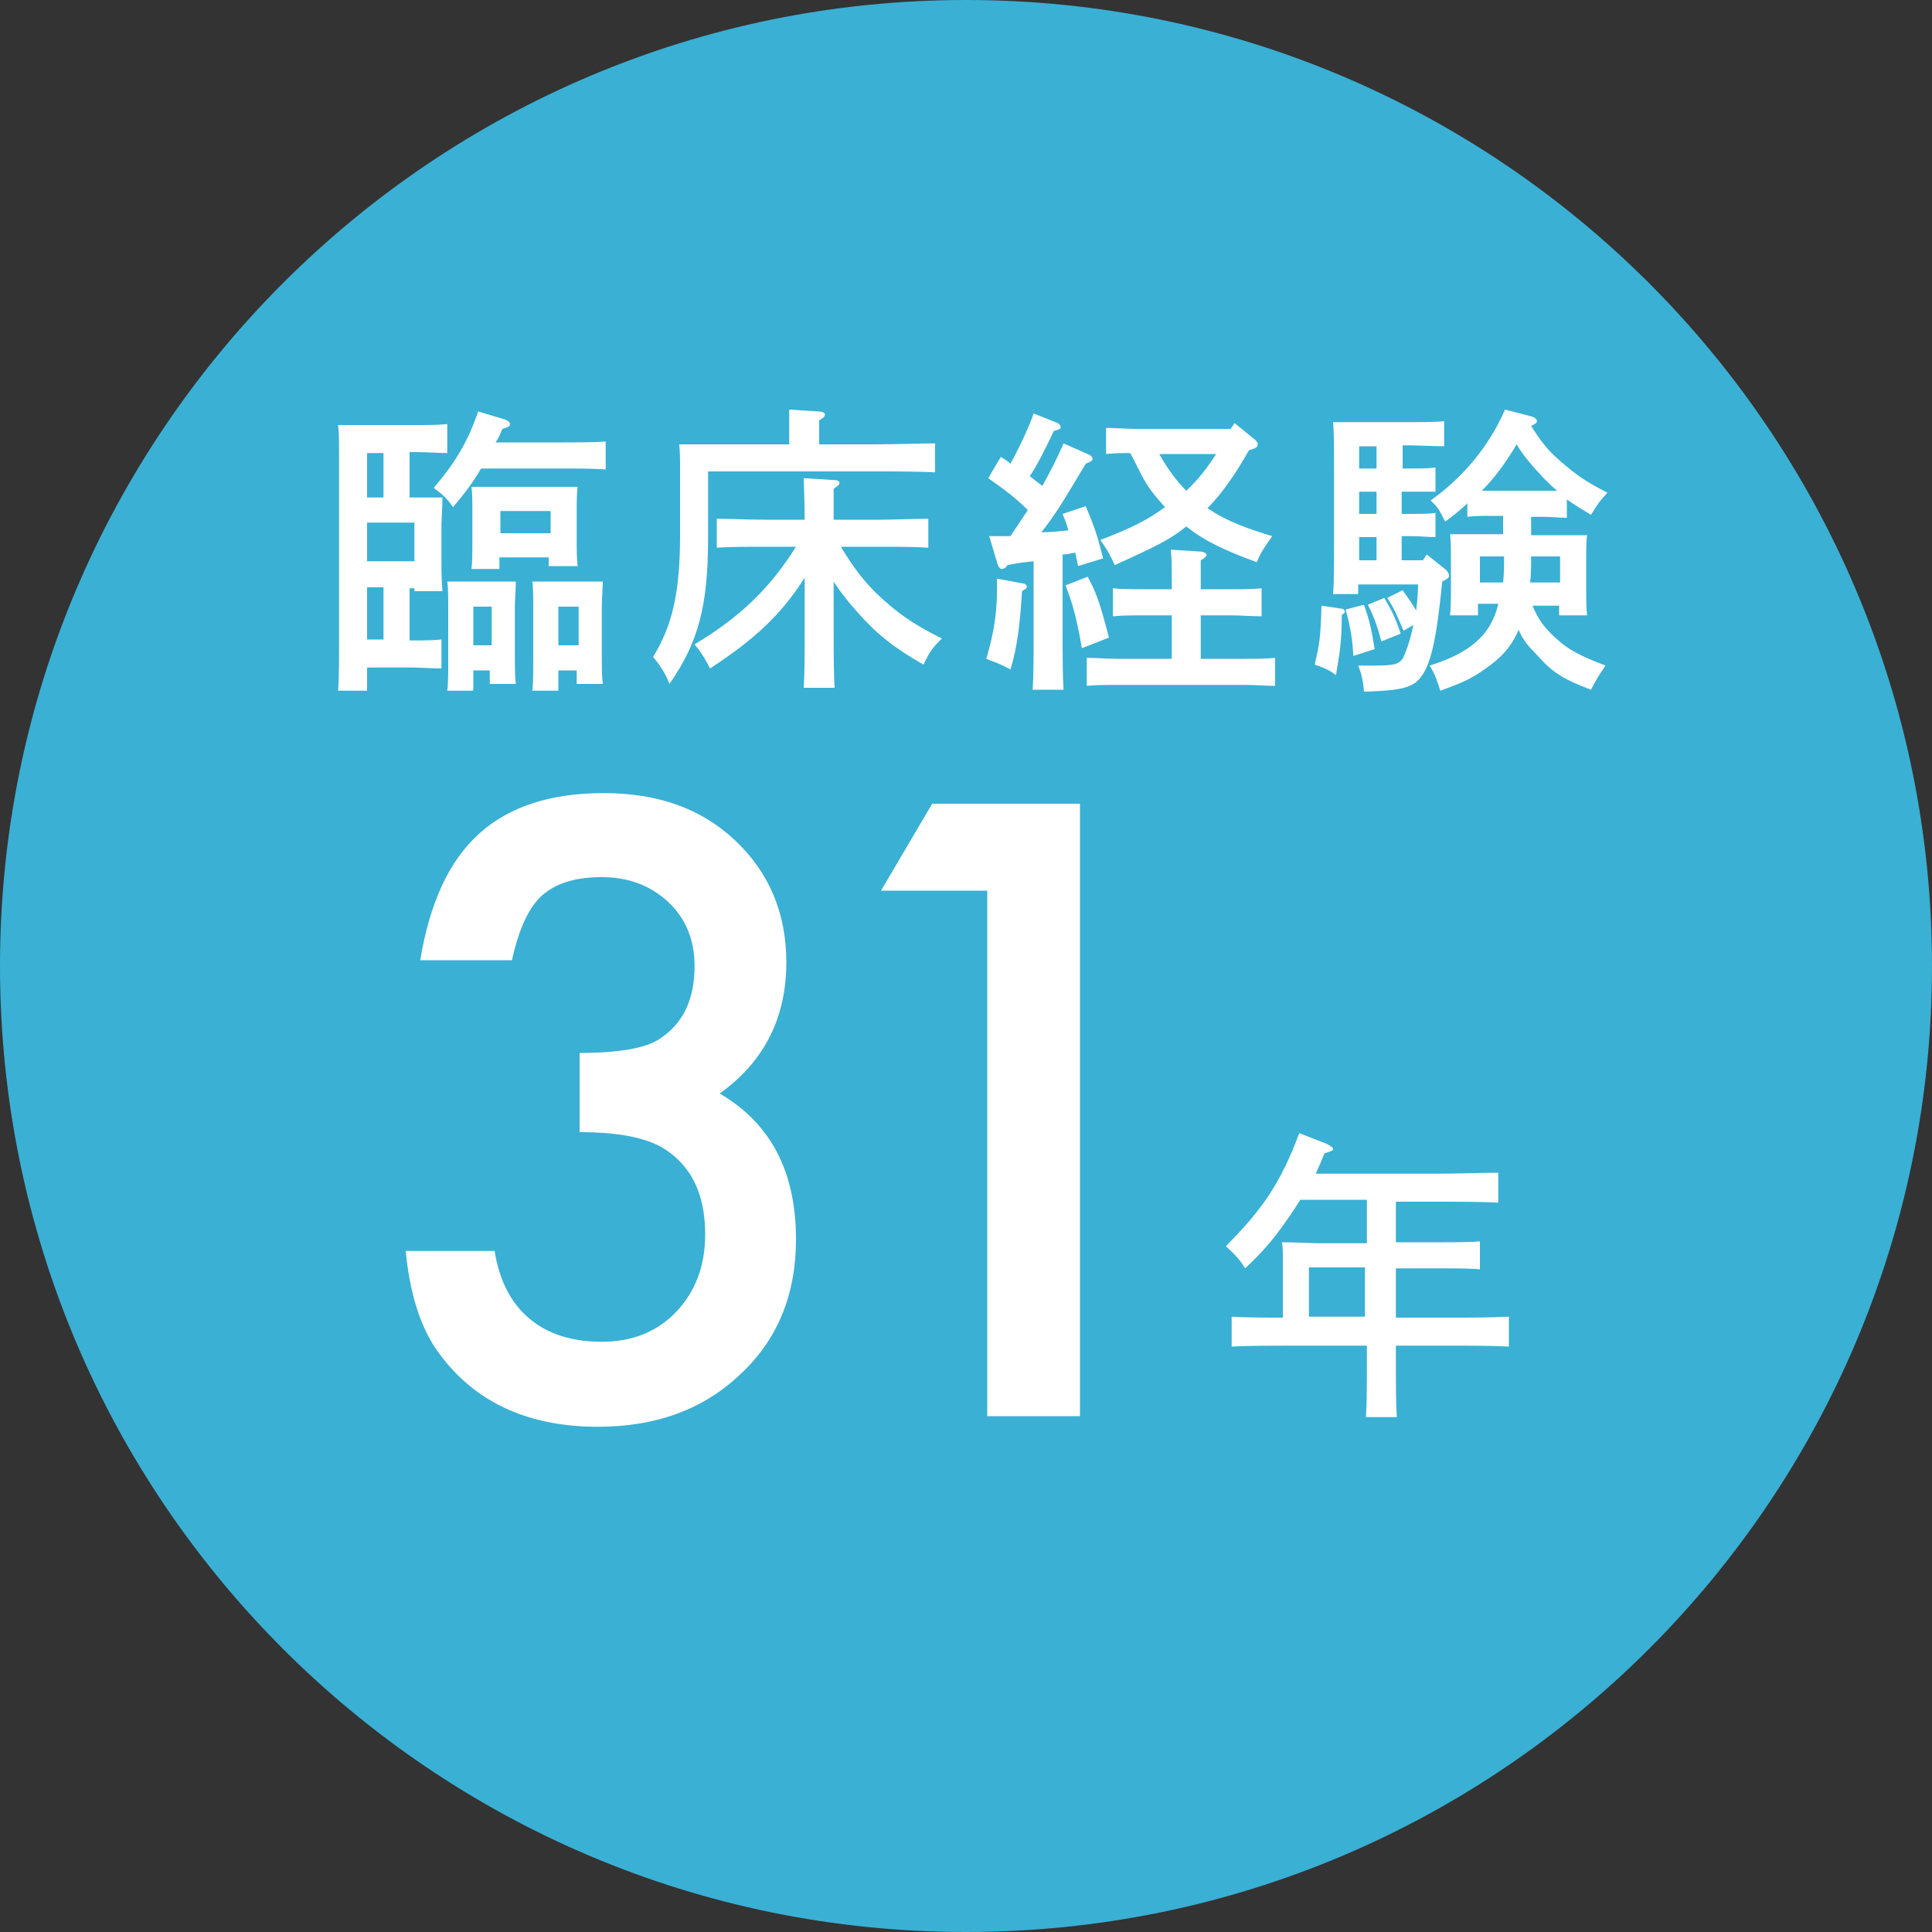
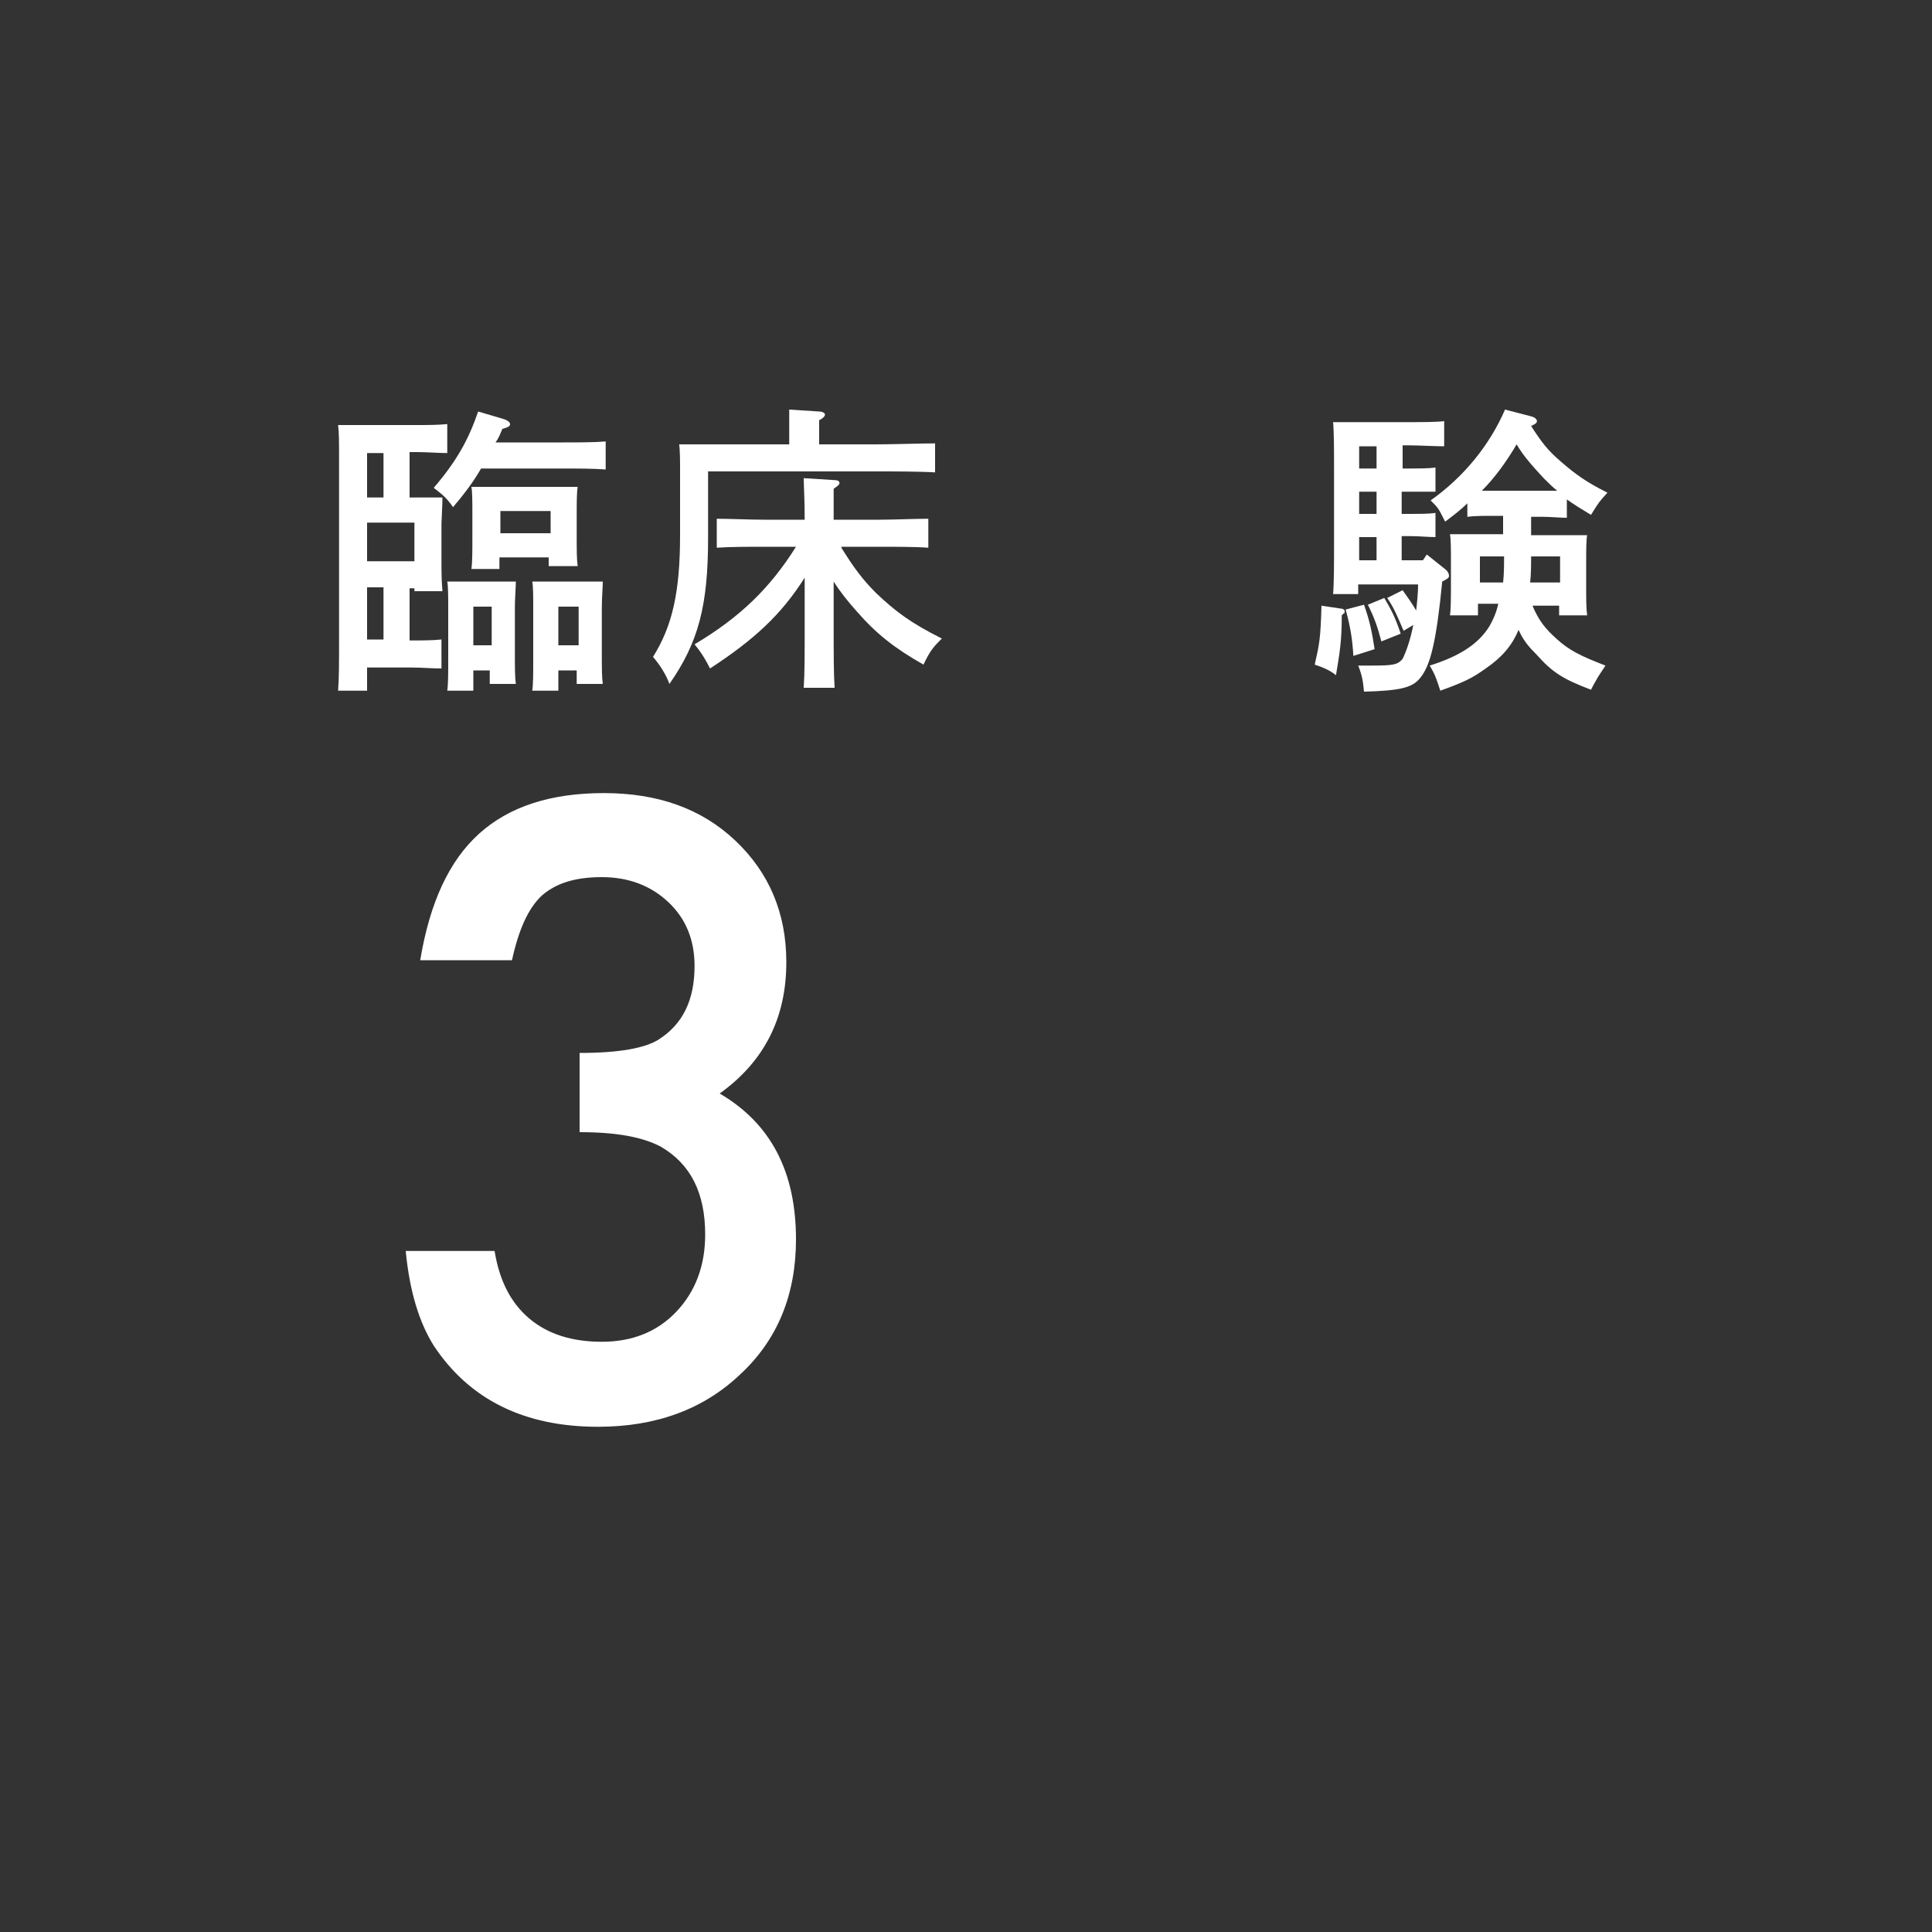
<svg xmlns="http://www.w3.org/2000/svg" xmlns:xlink="http://www.w3.org/1999/xlink" version="1.1" id="レイヤー_1" x="0px" y="0px" viewBox="0 0 200 200" style="enable-background:new 0 0 200 200;" xml:space="preserve">
  <rect x="0" y="0" width="200" height="200" fill="#333333" stroke="none" />
  <style type="text/css">
	.st0{clip-path:url(#SVGID_00000092439999064354067780000003742509358962194337_);fill:#3AB0D4;}
	.st1{fill:#FFFFFF;}
</style>
  <g>
    <g>
      <defs>
        <rect id="SVGID_1_" y="0" width="200" height="200" />
      </defs>
      <clipPath id="SVGID_00000117635373973900189860000011258358919453791912_">
        <use xlink:href="#SVGID_1_" style="overflow:visible;" />
      </clipPath>
-       <path style="clip-path:url(#SVGID_00000117635373973900189860000011258358919453791912_);fill:#3AB0D4;" d="M100,200    c55.2,0,100-44.8,100-100C200,44.8,155.2,0,100,0S0,44.8,0,100C0,155.2,44.8,200,100,200" />
    </g>
    <g>
      <path class="st1" d="M42.4,51.5c2.5,0,2.5,0,3.4,0c0,0.5,0,0.5-0.1,2.7v3.9c0,1.1,0,1.8,0.1,3.1h-2.9v-0.3h-0.5v5.4h0.2    c0.9,0,2.2,0,3.1-0.1v3c-0.9,0-2.2-0.1-3.1-0.1H38v2.4H35c0.1-1.2,0.1-3,0.1-5.5V49c0-4,0-4-0.1-5c0.6,0,1.3,0,2.2,0h6    c0.9,0,2.2,0,3.1-0.1v3c-0.8,0-2.2-0.1-3.1-0.1h-0.8V51.5z M39.7,46.9H38v4.6h1.7V46.9z M38,58.1h4.9v-4H38V58.1z M39.7,66.2v-5.4    H38v5.4H39.7z M49.8,48.5c-0.8,1.4-1.8,2.7-2.9,4c-0.7-1-1.1-1.3-2-2c2.4-2.8,3.6-5,4.6-7.9l2.7,0.8c0.3,0.1,0.6,0.3,0.6,0.5    c0,0.2-0.1,0.3-0.8,0.5c-0.2,0.5-0.4,1-0.7,1.4h7c1.3,0,3.2,0,4.4-0.1v2.9c-1.2-0.1-3.1-0.1-4.4-0.1H49.8z M49,69.4v2.1h-2.7    c0.1-0.7,0.1-1.8,0.1-3.3v-5.3c0-1,0-2.2-0.1-2.7c0.7,0,1.3,0,2.2,0h2.7c0.9,0,1.6,0,2.2,0c0,0.6-0.1,1.7-0.1,2.7v4.7    c0,1.5,0,2.5,0.1,3.2h-2.7v-1.4H49z M51.7,57.8v1.1h-2.9c0.1-0.7,0.1-1.8,0.1-3.3v-2.5c0-1,0-2.2-0.1-2.7c0.7,0,1.3,0,2.2,0h6.6    c0.9,0,1.6,0,2.2,0c-0.1,0.6-0.1,1.7-0.1,2.7v2.3c0,1.5,0,2.5,0.1,3.2h-3v-0.9H51.7z M50.9,62.8H49v4h1.9V62.8z M57,52.9h-5.2v2.3    H57V52.9z M57.8,69.4v2.1h-2.7c0.1-0.7,0.1-1.8,0.1-3.3v-5.3c0-1,0-2.2-0.1-2.7c0.7,0,1.3,0,2.2,0h2.9c0.9,0,1.6,0,2.2,0    c0,0.6-0.1,1.7-0.1,2.7v4.7c0,1.5,0,2.5,0.1,3.2h-2.7v-1.4H57.8z M59.9,62.8h-2.1v4h2.1V62.8z" />
      <path class="st1" d="M81.7,44.4c0-0.9,0-1.6,0-2l3.1,0.2c0.4,0,0.6,0.2,0.6,0.3c0,0.2-0.2,0.4-0.6,0.6V46h5.8    c1.9,0,4.6-0.1,6.2-0.1v3c-1.6-0.1-4.4-0.1-6.2-0.1H73.3v6.9c0,7-1,10.8-4,15.1c-0.4-1.1-1.1-2.1-1.7-2.8c2-3.2,2.8-6.7,2.8-12.6    v-6.7c0-0.9,0-2.2-0.1-2.7c1,0,2.2,0,3.4,0h8V44.4z M87.1,56.7c1.3,2.1,2.2,3.3,3.6,4.7c2,1.9,3.6,3.1,6.8,4.7    c-0.8,0.8-1.2,1.2-1.9,2.7c-3-1.7-4.9-3.2-6.9-5.5c-0.9-1-1.7-2-2.4-3.1v4.6c0,2.9,0,4.9,0.1,6.4h-3.2c0.1-1.4,0.1-3.5,0.1-6.4v-5    c-2.4,3.8-5.2,6.4-9.8,9.4c-0.6-1.2-1.1-1.9-1.6-2.5c4.7-2.8,7.8-5.8,10.5-10.1h-3.2c-1.6,0-3.7,0-5,0.1v-3c1.3,0,3.4,0.1,5,0.1    h4.1c0-2.2-0.1-3.6-0.1-4.3l3.2,0.2c0.3,0,0.5,0.1,0.5,0.3c0,0.2-0.2,0.3-0.6,0.6v3.2h4.8c1.4,0,3.6-0.1,5-0.1v3    c-1.3-0.1-3.5-0.1-5-0.1H87.1z" />
-       <path class="st1" d="M105.9,60.4c0.2,0,0.4,0.2,0.4,0.3c0,0.1,0,0.2-0.2,0.3l-0.3,0.2c-0.2,3.3-0.5,5.9-1.2,8.1    c-1.1-0.6-1.5-0.7-2.5-1.1c0.8-2.7,1.2-5,1.1-8.3L105.9,60.4z M102.4,55.5c0.8,0,1.5,0,2.2,0c0.6-0.9,1.2-1.8,1.8-2.7    c-1.3-1.3-2.4-2.1-4.1-3.3l1.3-2.2c0.3,0.2,0.7,0.4,1,0.7c1-1.8,2-4,2.4-5.2l2.5,1c0.2,0.1,0.3,0.3,0.3,0.4c0,0.2-0.2,0.3-0.7,0.4    c-0.9,1.9-1.7,3.5-2.5,4.7c0.4,0.3,0.9,0.7,1.3,1c0.9-1.6,1.6-3,2.2-4.4l2.7,1.2c0.2,0.1,0.3,0.3,0.3,0.4c0,0.2-0.2,0.3-0.7,0.5    c-2.4,4-3.1,5.2-4.6,7.1c0.9,0,1.9-0.1,2.8-0.2c-0.2-0.7-0.4-1.2-0.6-1.7l2.4-0.8c0.9,2.2,1.1,2.7,1.8,5.4l-2.6,0.8    c-0.1-0.5-0.2-1-0.3-1.4c-0.4,0.1-0.9,0.2-1.3,0.2V65c0,2.9,0,5,0.1,6.4h-3.2c0.1-1.4,0.1-3.5,0.1-6.4v-6.9    c-0.9,0.1-1.8,0.2-2.7,0.4c-0.2,0.3-0.4,0.4-0.6,0.4c-0.2,0-0.3-0.2-0.4-0.4L102.4,55.5z M112.6,59.7c0.9,1.7,1.2,2.5,2.2,6.3    l-2.8,1.1c-0.6-3.4-1-4.7-1.7-6.5L112.6,59.7z M124.3,68.2h4.6c0.9,0,2.2,0,3.1-0.1V71c-0.9,0-2.2-0.1-3.1-0.1h-13.3    c-0.9,0-2.2,0-3.1,0.1v-2.9c0.9,0,2.2,0.1,3.1,0.1h5.7v-4.5h-3c-0.9,0-2.2,0-3.1,0.1v-2.9c0.9,0.1,2.2,0.1,3.1,0.1h3v-1.2    c0-1.4,0-1.8-0.1-2.9l3.1,0.2c0.3,0,0.6,0.2,0.6,0.3c0,0.2-0.2,0.4-0.6,0.6v3h3.2c0.9,0,2.2,0,3.1-0.1v2.9c-0.9,0-2.2-0.1-3.1-0.1    h-3.2V68.2z M127.8,43.8l2.1,1.7c0.2,0.2,0.3,0.3,0.3,0.5c0,0.3-0.2,0.4-0.9,0.6c-1.2,2.1-2.6,4.3-4.3,6c2,1.4,4.4,2.2,6.7,2.9    c-0.7,1-1.2,1.7-1.6,2.7c-3.5-1.3-5.4-2.2-7.3-3.7c-1.6,1.3-3,2-7.4,4c-0.5-1.1-0.9-1.8-1.5-2.6c3.4-1.3,4.9-2.1,6.7-3.4    c-0.8-0.9-1.6-1.8-2.2-2.9c-0.5-0.9-0.9-1.8-1.4-2.7c-0.8,0-1.7,0-2.5,0.1v-2.7c0.9,0,2.2,0.1,3.1,0.1h9.8L127.8,43.8z M120,47    c0.8,1.4,1.7,2.7,2.8,3.8c1.2-1.1,2.2-2.4,3.1-3.8H120z" />
      <path class="st1" d="M138.8,63c0.2,0,0.4,0.1,0.4,0.3c0,0.1,0,0.2-0.1,0.2l-0.2,0.2c0,2.6-0.2,3.8-0.6,6.2    c-0.6-0.5-1.3-0.8-2.2-1.1c0.5-2.2,0.6-2.7,0.7-6.1L138.8,63z M145.1,48.5h1c0.7,0,1.8,0,2.5-0.1v2.5l-2.5,0h-1v2.3h1    c0.7,0,1.8,0,2.5-0.1v2.5c-0.7,0-1.7-0.1-2.5-0.1h-1V58h2.2l0.4-0.6l2,1.6c0.2,0.2,0.3,0.4,0.3,0.6c0,0.2-0.1,0.3-0.7,0.6    c-0.6,6.1-1.2,8.7-2.3,10c-0.8,1-2.1,1.3-5.8,1.4c-0.1-1.1-0.2-1.7-0.6-2.7c0.2,0,1,0,1.4,0c2.3,0,2.7-0.1,3.2-0.7    c0.3-0.6,0.8-1.9,1.1-3.5l-1,0.6c-0.6-1.4-1-2.4-1.7-3.4l1.6-0.8c0.5,0.7,1,1.4,1.4,2.1c0.1-0.9,0.2-1.8,0.2-2.7h-6.2v1H138    c0.1-1.2,0.1-3.1,0.1-5.5v-7.3c0-1.9,0-4-0.1-5c0.8,0,1.6,0,2.7,0h5.1c1.3,0,2.8,0,3.7-0.1v2.6c-1,0-2.7-0.1-3.7-0.1h-0.6V48.5z     M141.2,62.6c0.6,1.7,0.8,2.7,1.1,4.6l-2.2,0.7c-0.1-1.7-0.3-3-0.8-4.8L141.2,62.6z M140.7,46.2v2.3h1.8v-2.3H140.7z M140.7,53.2    h1.8v-2.3h-1.8V53.2z M140.7,58h1.8v-2.4h-1.8V58z M143.3,61.9c0.7,1.2,1.1,1.9,1.7,3.7l-2,0.8c-0.4-1.5-0.7-2.4-1.4-3.8    L143.3,61.9z M158.6,62.6c0.7,1.7,1.4,2.5,2.5,3.5c1.3,1.2,2.5,1.8,5.1,2.8c-0.6,0.9-0.8,1.2-0.9,1.4c-0.4,0.7-0.4,0.7-0.6,1.1    c-2.9-1.1-4-1.8-5.6-3.6c-0.9-0.9-1.4-1.5-1.9-2.6c-0.7,1.7-1.8,2.9-3.4,4c-1.4,1-2.2,1.4-4.7,2.3c-0.4-1.2-0.5-1.6-1.1-2.6    c3.2-1,5.1-2.3,6.2-4.1c0.4-0.7,0.7-1.4,0.9-2.3h-2.1v1.2h-2.9c0.1-0.7,0.1-1.8,0.1-3.3V58c0-1,0-2.2-0.1-2.7c1.1,0,2.1,0,3.5,0h2    v-1.9h-1.2c-0.8,0-1.8,0-2.5,0.1v-1.4c-0.7,0.7-1.5,1.3-2.3,1.9c-0.7-1.4-0.7-1.4-1.5-2.2c3.4-2.4,6.1-5.7,7.7-9.4l2.7,0.7    c0.4,0.1,0.6,0.3,0.6,0.5c0,0.2-0.2,0.3-0.6,0.5c1.1,1.7,1.7,2.5,3.1,3.7c1.5,1.3,2.6,2.1,4.8,3.2c-0.9,1-0.9,1-1.7,2.3    c-1-0.6-1.8-1.1-2.5-1.6v1.9c-0.7,0-1.7-0.1-2.5-0.1h-1.2v1.9h2.4c1.4,0,2.3,0,3.4,0c-0.1,0.5-0.1,1.7-0.1,2.7v2.4    c0,1.5,0,2.5,0.1,3.2h-2.9v-1H158.6z M153.2,57.6v2.7h2.4c0.1-0.9,0.1-1.8,0.1-2.7H153.2z M159.8,50.8c0.5,0,0.9,0,1.4,0    c-0.5-0.4-0.9-0.8-1.4-1.3c-1.2-1.3-2.1-2.3-2.8-3.5c-1,1.7-2.2,3.4-3.6,4.8c0.4,0,0.7,0,1.1,0H159.8z M161.5,57.6h-3    c0,0.9,0,1.8-0.1,2.7h3.1V57.6z" />
    </g>
    <g>
-       <path class="st1" d="M141.3,124.2h-6.7c-0.3,0.5-0.7,1.1-1.1,1.7c-1.6,2.3-2.6,3.5-4.6,5.4c-0.5-0.8-0.9-1.3-2-2.3    c3.8-3.8,5.7-6.6,7.6-11.7l2.8,1.1c0.4,0.2,0.7,0.4,0.7,0.5c0,0.2,0,0.2-0.9,0.5c-0.3,0.8-0.6,1.4-0.9,2.1h12.7    c1.9,0,4.6-0.1,6.2-0.1v3.1c-1.6-0.1-4.4-0.1-6.2-0.1h-4.4v4.2h5c1.1,0,2.8,0,3.7-0.1v2.9c-0.9-0.1-2.7-0.1-3.7-0.1h-5v5.1h5.5    c2.6,0,4.1,0,6.2-0.1v3.1c-1.7-0.1-4.3-0.1-6.2-0.1h-5.5v1c0,2.9,0,5,0.1,6.4h-3.2c0.1-1.4,0.1-3.5,0.1-6.4v-1h-7.8    c-1.7,0-4.5,0-6.2,0.1v-3.1c1.3,0.1,3.5,0.1,5.3,0.1v-5.1c0-2.2,0-2.2-0.1-2.7c0.8,0,0.8,0,3.6,0.1h5.2V124.2z M135.5,131.2v5.1    h5.8v-5.1H135.5z" />
-     </g>
+       </g>
    <g>
      <path class="st1" d="M60,117.2V109c4.1,0,6.8-0.5,8.2-1.4c2.5-1.6,3.7-4.1,3.7-7.6c0-2.7-0.9-4.9-2.7-6.6    c-1.8-1.7-4.1-2.6-6.9-2.6c-2.7,0-4.7,0.6-6.2,1.9c-1.4,1.3-2.4,3.5-3.1,6.7h-9.5c1-6,3-10.3,6.1-13.1c3.1-2.8,7.4-4.2,12.9-4.2    c5.6,0,10.1,1.6,13.6,4.9c3.5,3.3,5.3,7.5,5.3,12.6c0,5.8-2.3,10.3-6.9,13.6c5.3,3.1,7.9,8.1,7.9,15.1c0,5.7-1.9,10.4-5.8,14    c-3.8,3.6-8.7,5.4-14.7,5.4c-7.6,0-13.3-2.8-17-8.4c-1.5-2.4-2.5-5.6-2.9-9.8h9.2c0.5,3.1,1.7,5.4,3.6,7c1.9,1.6,4.4,2.4,7.5,2.4    c3.1,0,5.7-1,7.7-3.1c2-2.1,3-4.8,3-8c0-4.3-1.5-7.3-4.6-9.1C66.5,117.7,63.8,117.2,60,117.2z" />
-       <path class="st1" d="M102.2,92.2h-11l5.3-9h15.3v63.4h-9.6V92.2z" />
    </g>
  </g>
  <g>
</g>
  <g>
</g>
  <g>
</g>
  <g>
</g>
  <g>
</g>
  <g>
</g>
  <g>
</g>
  <g>
</g>
  <g>
</g>
  <g>
</g>
  <g>
</g>
  <g>
</g>
  <g>
</g>
  <g>
</g>
  <g>
</g>
</svg>